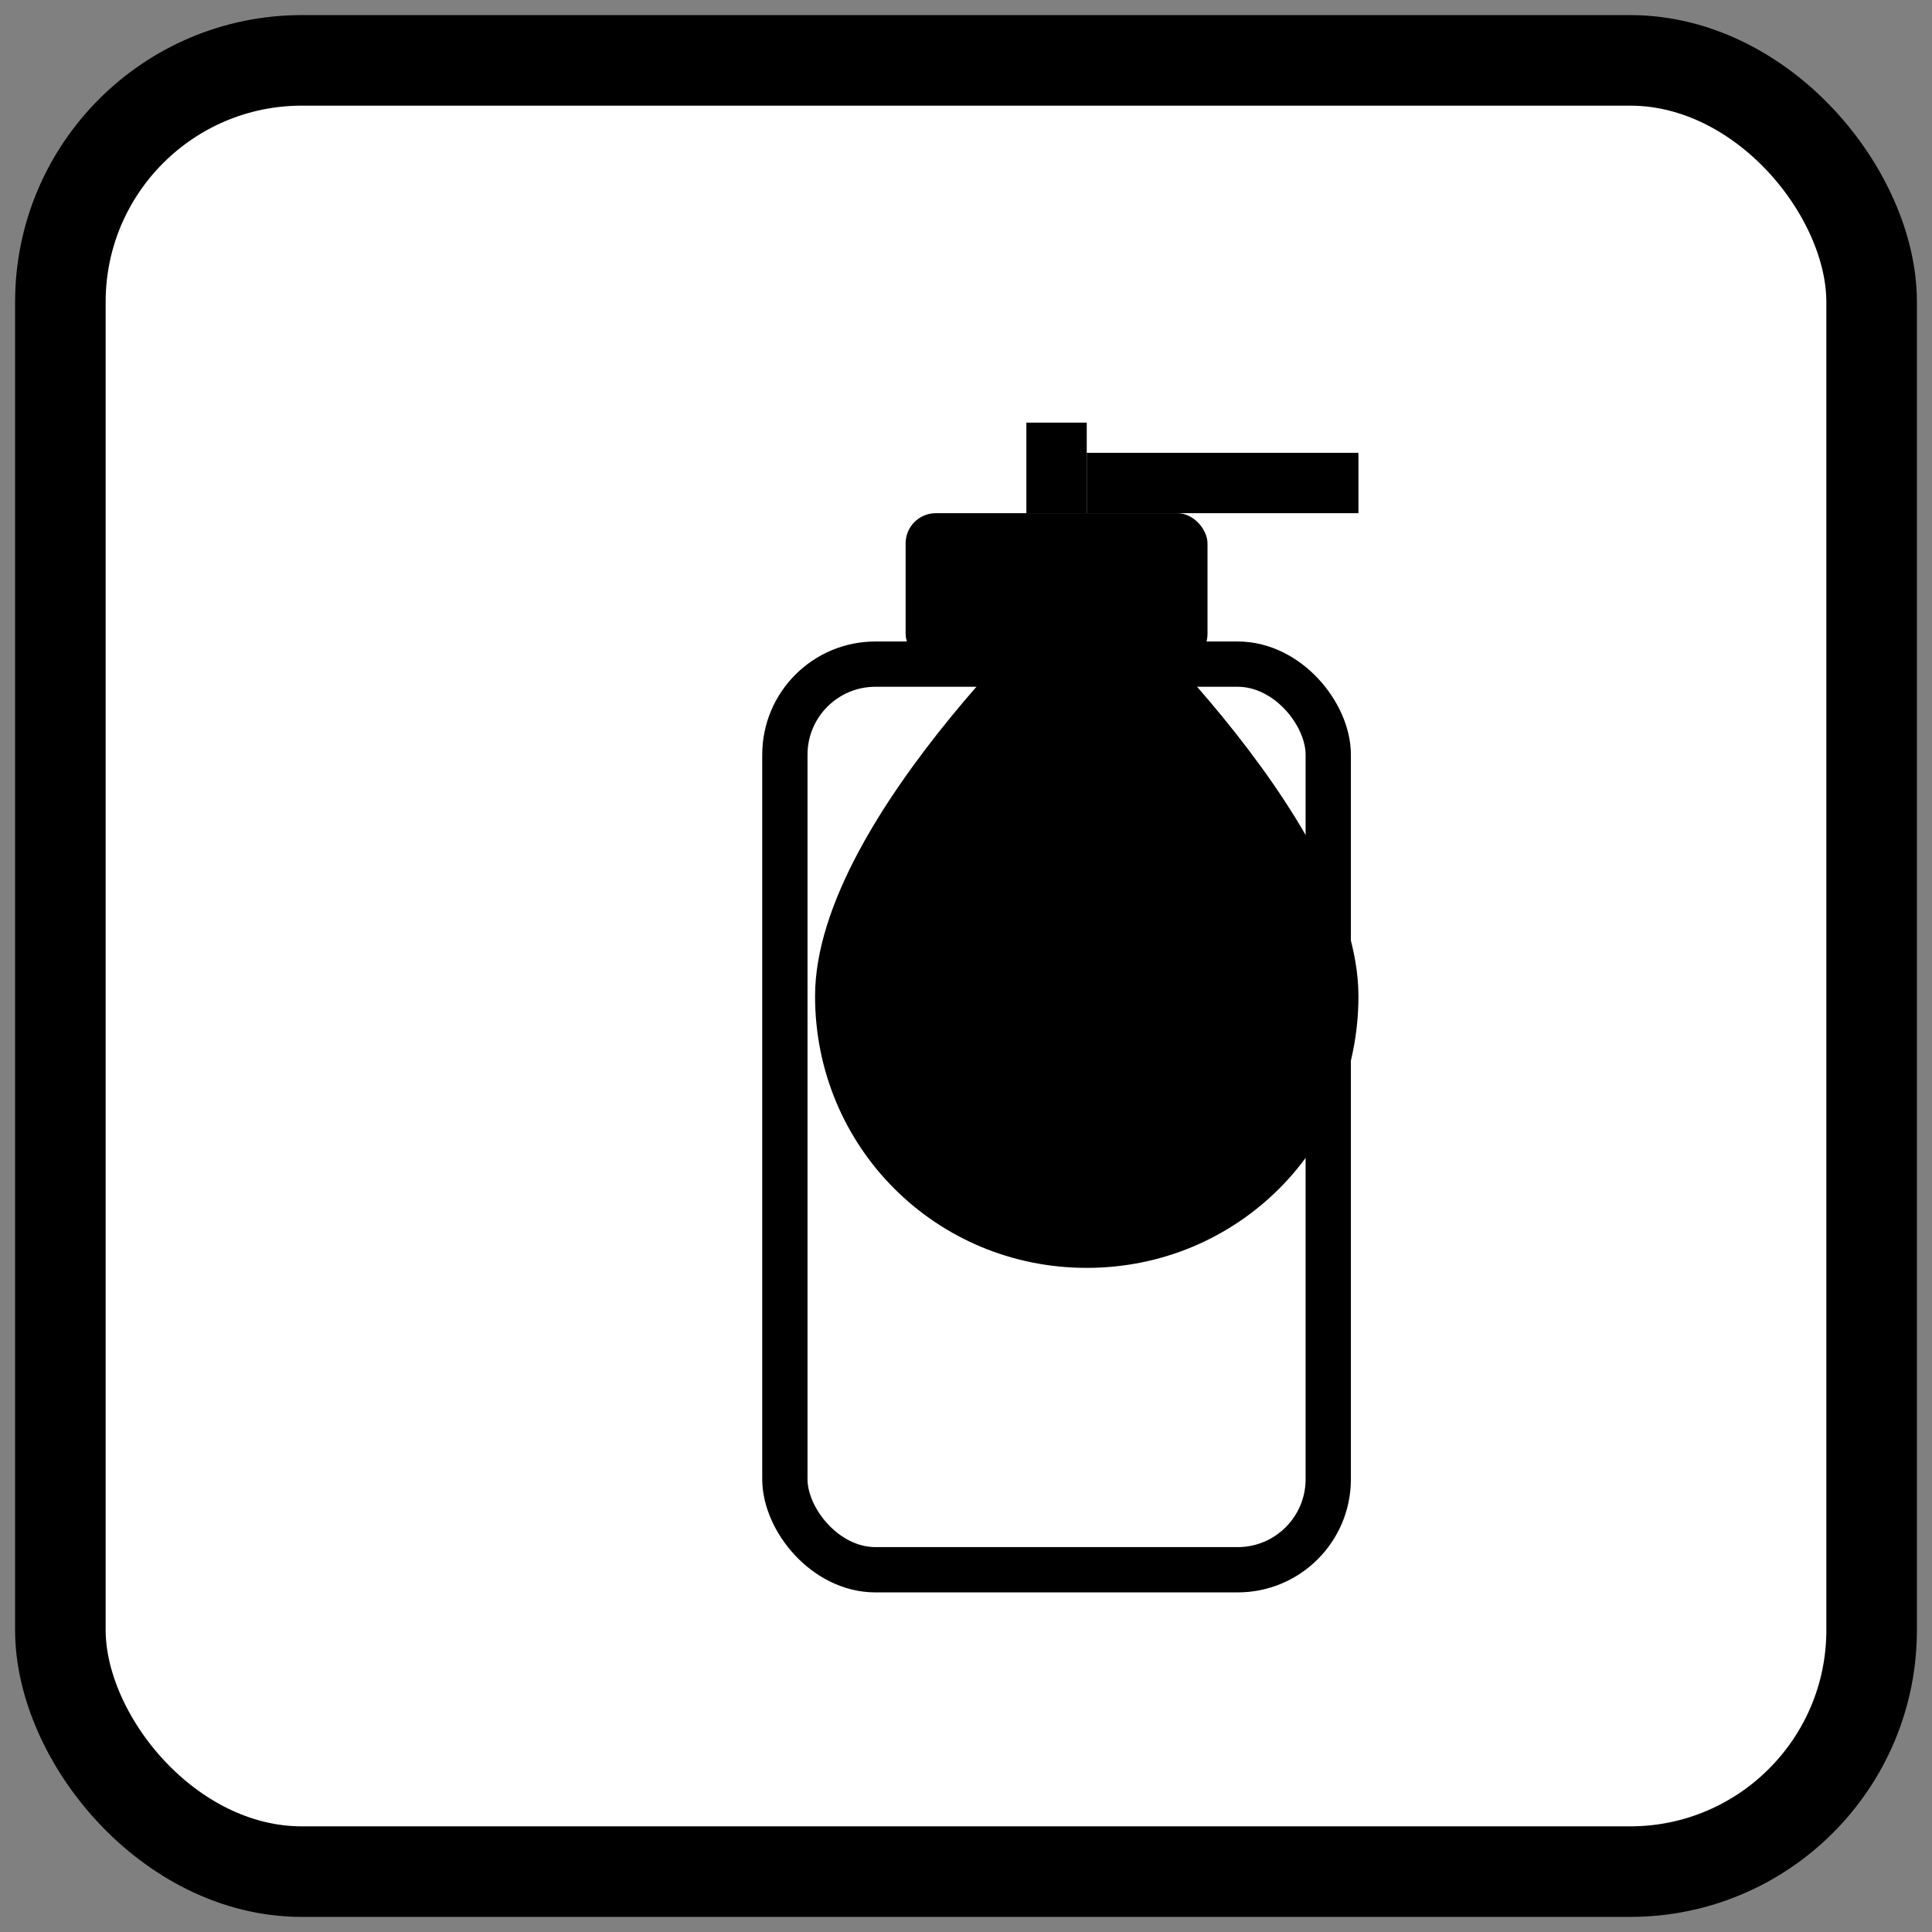
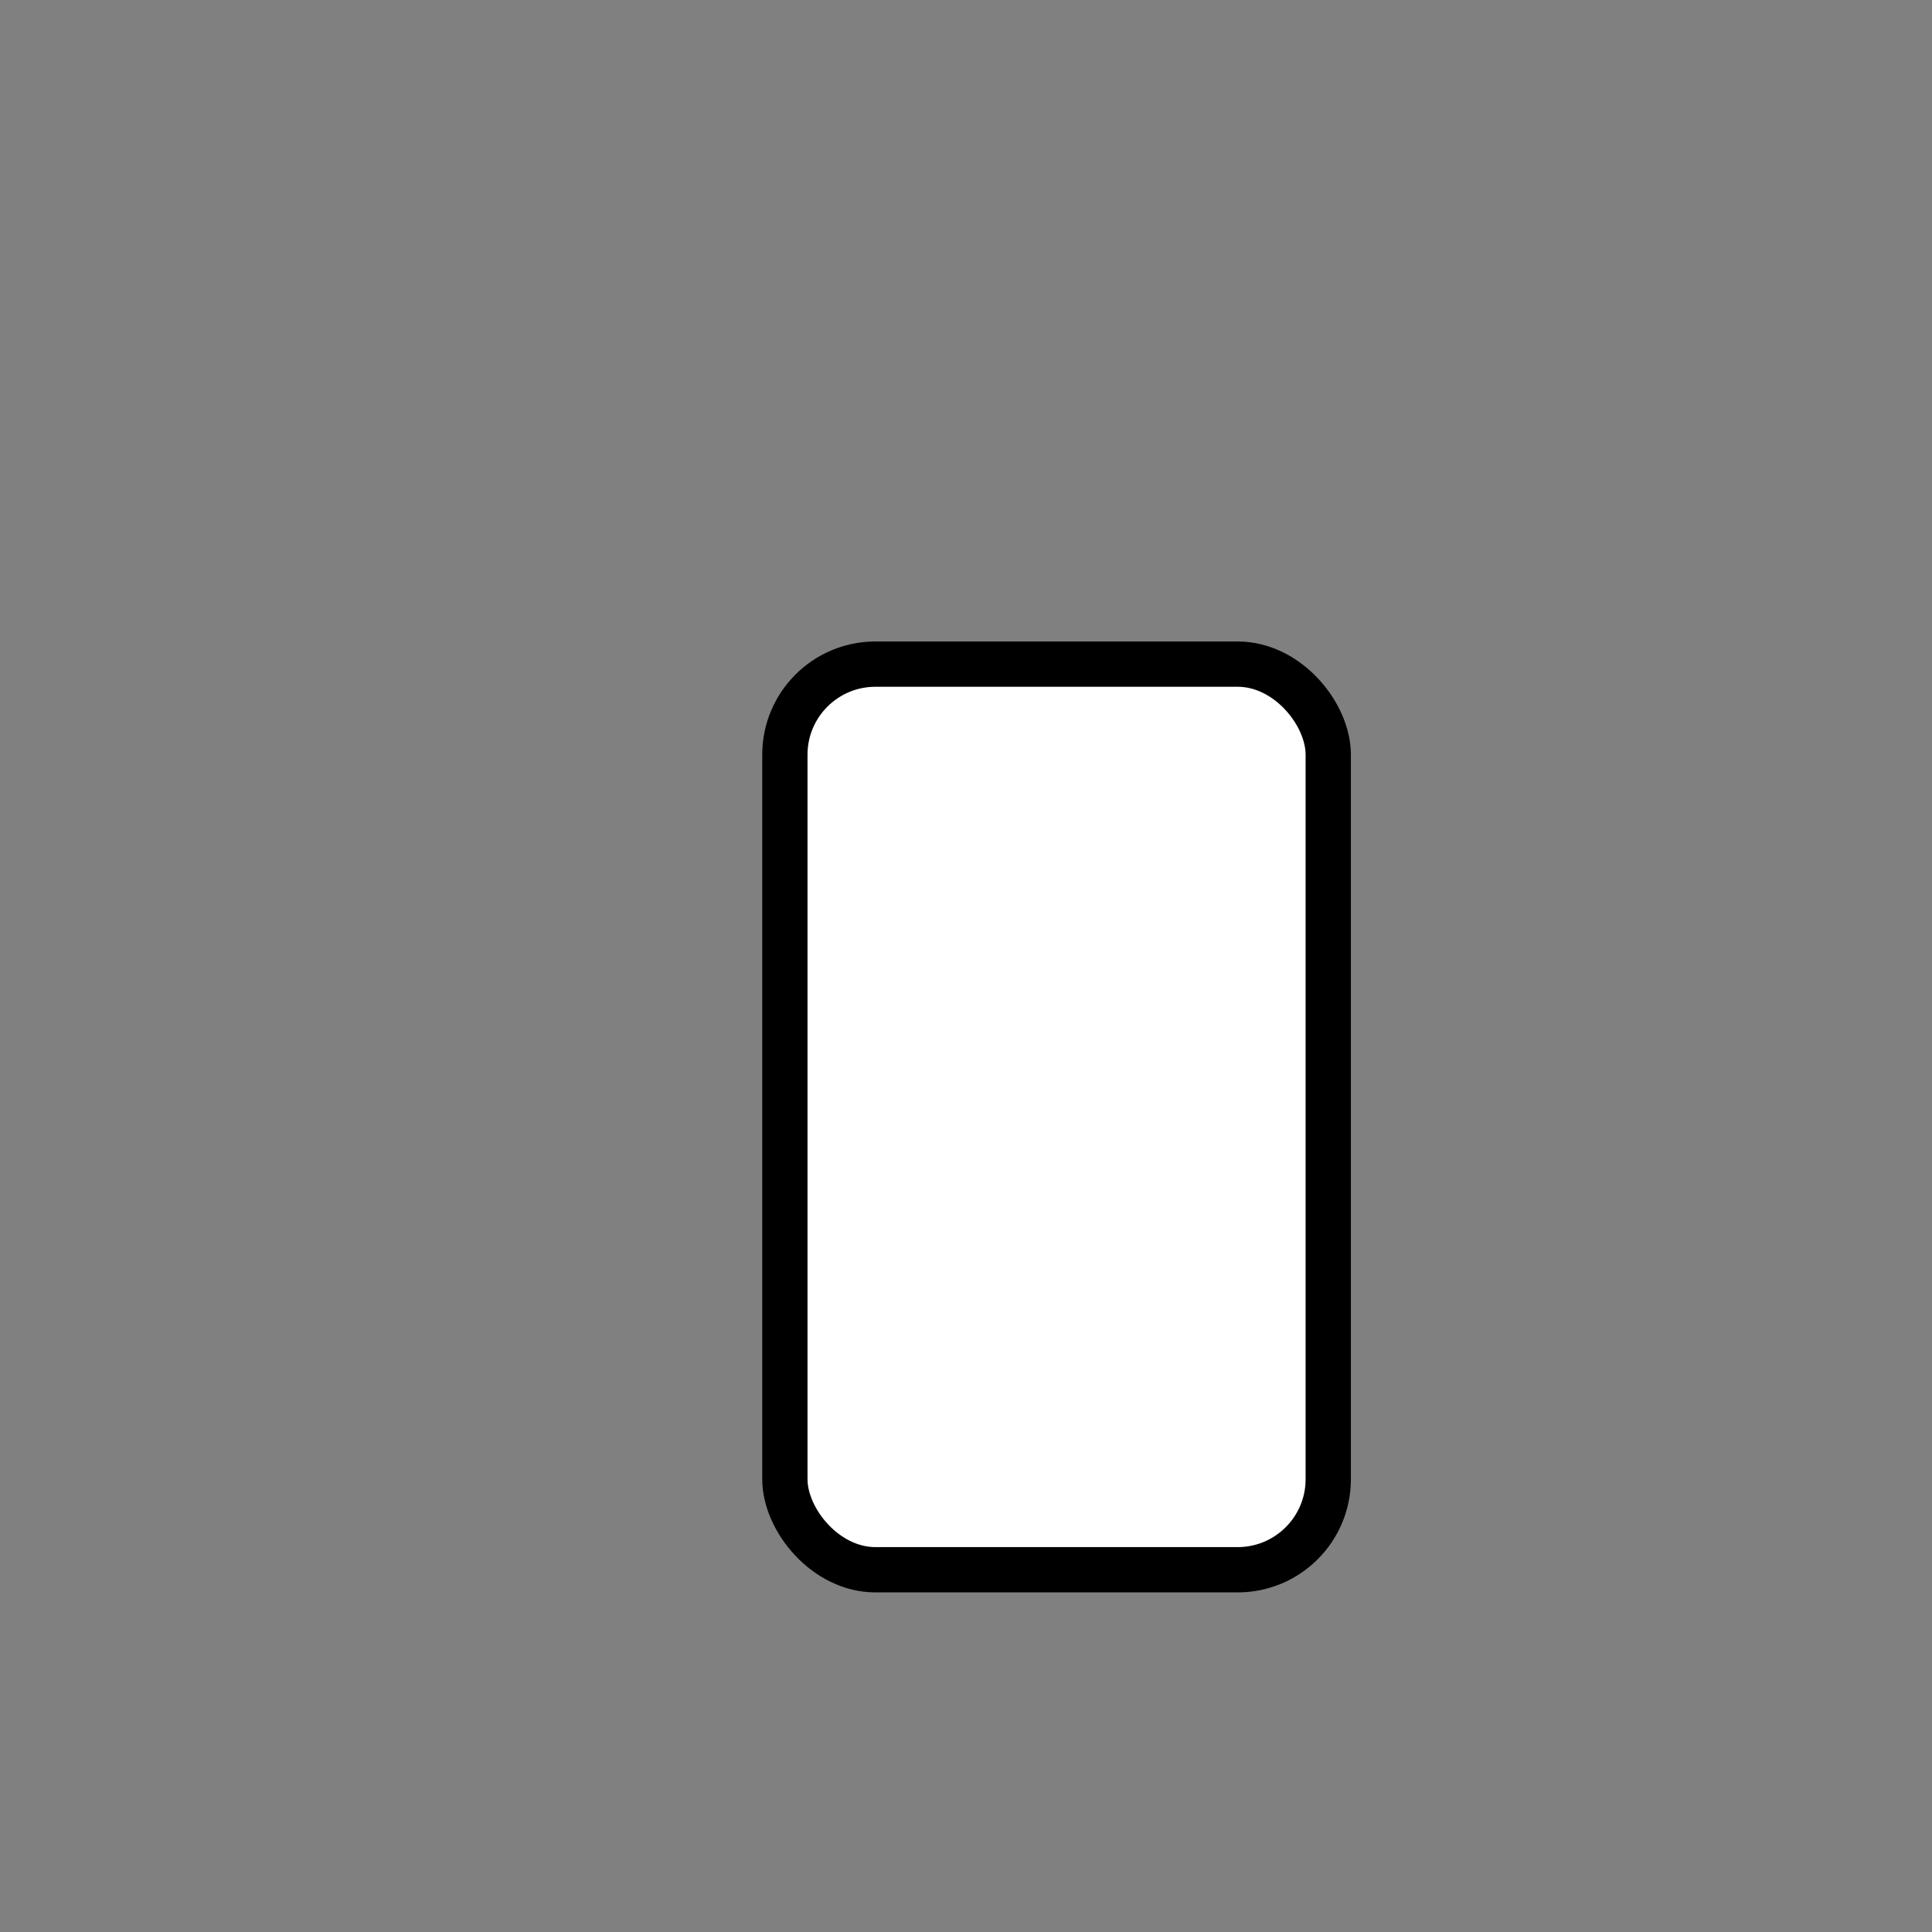
<svg xmlns="http://www.w3.org/2000/svg" width="256" height="256" viewBox="0 0 256 256" role="img" aria-labelledby="title desc">
  <rect x="0" y="0" width="256" height="256" fill="#808080" stroke="none" />
  <title id="title">Hygiene supplies icon</title>
  <desc id="desc">Monochrome icon showing a soap dispenser and a water droplet</desc>
-   <rect x="8" y="8" width="240" height="240" rx="32" ry="32" fill="white" stroke="black" stroke-width="12" />
  <g transform="translate(72,48)">
    <rect x="32" y="40" width="72" height="120" rx="12" fill="white" stroke="black" stroke-width="6" />
-     <rect x="48" y="20" width="40" height="20" rx="4" fill="black" />
-     <rect x="64" y="8" width="8" height="12" fill="black" />
-     <rect x="72" y="12" width="36" height="8" fill="black" />
  </g>
-   <path d="M180 132c0 20-16 36-36 36s-36-16-36-36c0-24 36-56 36-56s36 32 36 56z" fill="black" />
</svg>